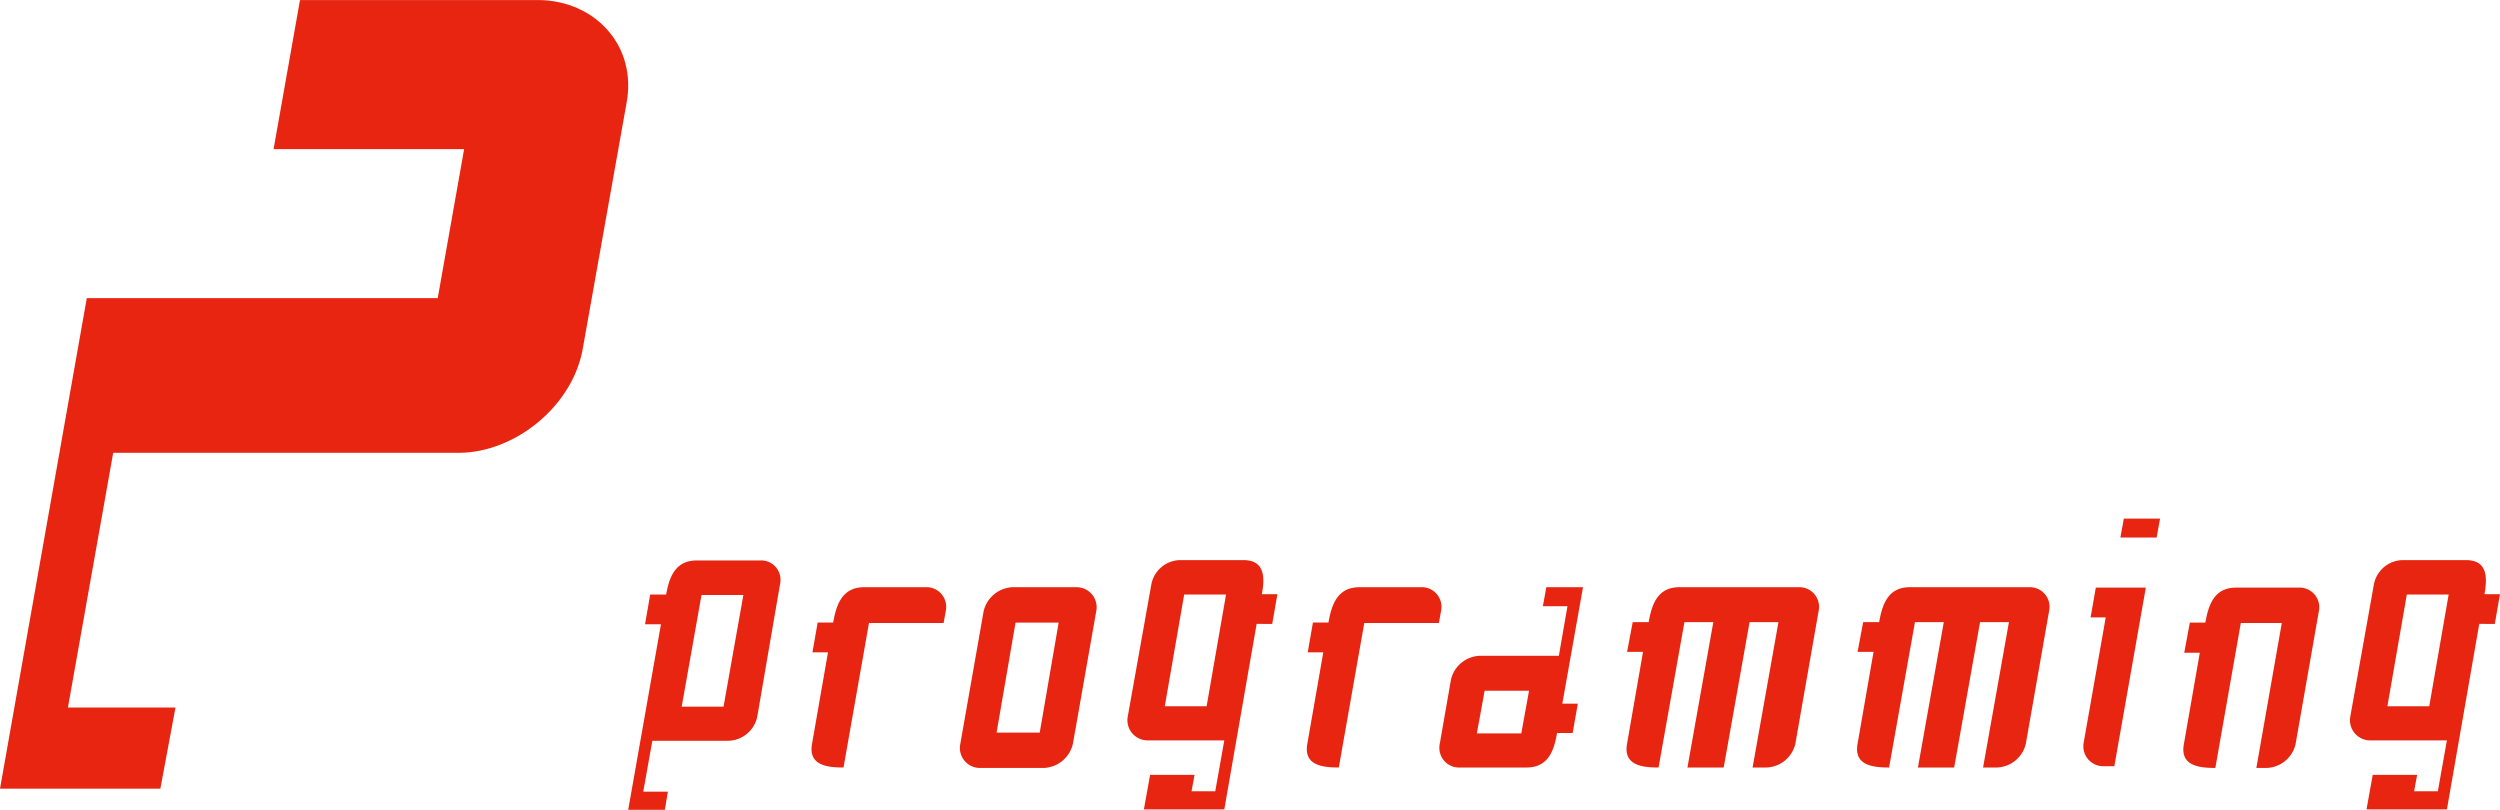
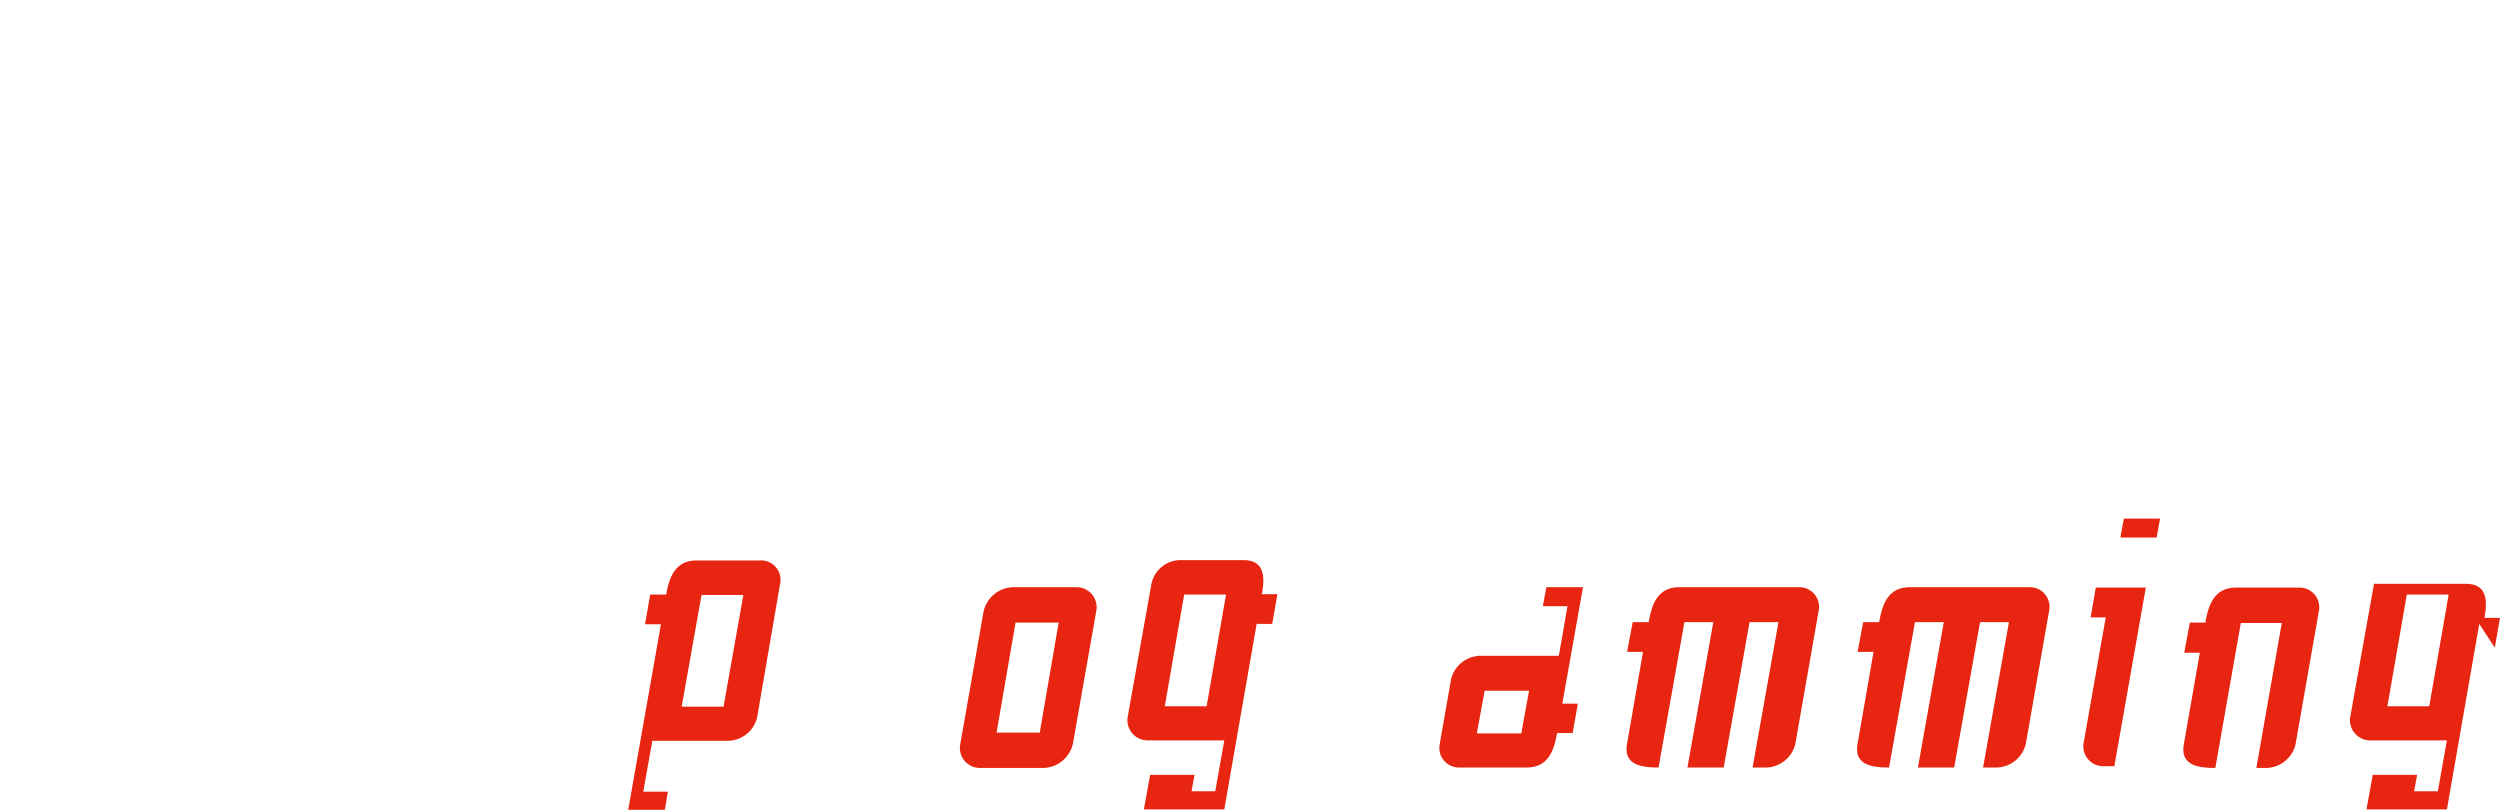
<svg xmlns="http://www.w3.org/2000/svg" width="263.492" height="85.351" viewBox="0 0 263.492 85.351">
  <g id="グループ_106" data-name="グループ 106" transform="translate(-1189.4 -10308.001)">
    <g id="グループ_20" data-name="グループ 20" transform="translate(1255.611 10362.659)">
      <path id="パス_371" data-name="パス 371" d="M362.544,245.532h-8l-.957,5.363h2.593l-.318,1.912H352l3.451-19.552h-1.679l.545-3.136H356c.318-1.821.954-3.593,3.227-3.593h6.684a2.043,2.043,0,0,1,2.091,2.5l-2.406,14A3.2,3.2,0,0,1,362.544,245.532Zm1.594-15.367h-4.411l-2.091,11.774h4.411Z" transform="translate(-352 -222.115)" fill="#e72510" />
-       <path id="パス_372" data-name="パス 372" d="M364.858,231.291l-2.684,15.231c-1.727,0-3.73-.227-3.318-2.5l1.682-9.638H358.9l.548-3.139h1.636c.318-1.821.909-3.727,3.272-3.727h6.46a2.075,2.075,0,0,1,2.136,2.5l-.227,1.273Z" transform="translate(-339.481 -220.287)" fill="#e72510" />
      <path id="パス_373" data-name="パス 373" d="M373.171,246.568h-6.684a2.109,2.109,0,0,1-2.136-2.545l2.454-13.959a3.279,3.279,0,0,1,3.045-2.545h6.687a2.111,2.111,0,0,1,2.136,2.545l-2.457,13.959A3.282,3.282,0,0,1,373.171,246.568Zm1.545-15.322h-4.545l-2,11.6h4.548Z" transform="translate(-329.347 -220.287)" fill="#e72510" />
      <path id="パス_374" data-name="パス 374" d="M384.145,233.239l-3.409,19.552h-8.459V252.7l.639-3.545H377.6l-.318,1.727h2.5l.954-5.363h-8a2.127,2.127,0,0,1-2.179-2.5l2.5-14a3.148,3.148,0,0,1,3-2.5h6.684c2.275,0,2.275,1.818,1.954,3.591h1.636l-.545,3.139Zm-3.227-3.091h-4.411l-2.045,11.774h4.409Z" transform="translate(-317.909 -222.144)" fill="#e72510" />
-       <path id="パス_375" data-name="パス 375" d="M383.235,231.291l-2.684,15.231c-1.727,0-3.73-.227-3.318-2.5l1.682-9.638h-1.639l.548-3.139h1.636c.318-1.821.909-3.727,3.272-3.727h6.459a2.075,2.075,0,0,1,2.136,2.5l-.227,1.273Z" transform="translate(-305.656 -220.287)" fill="#e72510" />
      <path id="パス_376" data-name="パス 376" d="M394.505,242.886c-.318,1.818-.909,3.636-3.227,3.636h-7a2.074,2.074,0,0,1-2.136-2.5l1.182-6.775a3.244,3.244,0,0,1,3.045-2.5h8.323l.909-5.227h-2.593l.364-2h3.866l-2.182,12.274h1.636l-.546,3.093Zm-2.954-4.457H386.87l-.821,4.5h4.684Z" transform="translate(-296.605 -220.287)" fill="#e72510" />
      <path id="パス_377" data-name="パス 377" d="M403.784,246.522h-1.457l2.727-15.322h-3.045l-2.727,15.322h-3.821l2.727-15.322h-3.045l-2.727,15.322c-1.727,0-3.73-.227-3.321-2.5l1.684-9.686H389.1l.591-3.136h1.684c.318-1.818.909-3.681,3.23-3.681h12.547a2.073,2.073,0,0,1,2.136,2.5l-2.454,14A3.241,3.241,0,0,1,403.784,246.522Z" transform="translate(-283.821 -220.287)" fill="#e72510" />
      <path id="パス_378" data-name="パス 378" d="M412.336,246.522h-1.457l2.727-15.322h-3.045l-2.727,15.322h-3.821l2.727-15.322H403.7l-2.727,15.322c-1.73,0-3.73-.227-3.321-2.5l1.684-9.686h-1.684l.591-3.136h1.684c.318-1.818.909-3.681,3.227-3.681H415.7a2.073,2.073,0,0,1,2.139,2.5l-2.454,14A3.244,3.244,0,0,1,412.336,246.522Z" transform="translate(-268.081 -220.287)" fill="#e72510" />
      <path id="パス_379" data-name="パス 379" d="M408.162,251.072a2.1,2.1,0,0,1-2.136-2.5l2.321-13.186h-1.594l.548-3.139h5.272l-3.318,18.824Zm5.548-24.1h-3.818l.364-2h3.818Z" transform="translate(-252.621 -224.973)" fill="#e72510" />
      <path id="パス_380" data-name="パス 380" d="M418.483,246.54H417.4l2.682-15.277h-4.318l-2.687,15.277c-1.724,0-3.727-.227-3.318-2.5l1.682-9.641H409.8l.591-3.181h1.636c.318-1.821.909-3.684,3.23-3.684h6.593a2.072,2.072,0,0,1,2.136,2.5l-2.454,14A3.239,3.239,0,0,1,418.483,246.54Z" transform="translate(-245.799 -220.259)" fill="#e72510" />
-       <path id="パス_381" data-name="パス 381" d="M429.509,233.239,426.1,252.791h-8.459V252.7l.639-3.545h4.681l-.318,1.727h2.5l.954-5.363h-8a2.127,2.127,0,0,1-2.182-2.5l2.5-14a3.148,3.148,0,0,1,3-2.5H428.1c2.275,0,2.275,1.818,1.957,3.591h1.636l-.548,3.139Zm-3.227-3.091h-4.409l-2.048,11.774h4.411Z" transform="translate(-234.413 -222.144)" fill="#e72510" />
+       <path id="パス_381" data-name="パス 381" d="M429.509,233.239,426.1,252.791h-8.459V252.7l.639-3.545h4.681l-.318,1.727h2.5l.954-5.363h-8a2.127,2.127,0,0,1-2.182-2.5l2.5-14H428.1c2.275,0,2.275,1.818,1.957,3.591h1.636l-.548,3.139Zm-3.227-3.091h-4.409l-2.048,11.774h4.411Z" transform="translate(-234.413 -222.144)" fill="#e72510" />
    </g>
    <g id="グループ_21" data-name="グループ 21" transform="translate(1189.4 10308.001)">
-       <path id="パス_382" data-name="パス 382" d="M369.479,267.159H333.085l-4.772,26.846H339.65l-1.594,8.55h-16.9l9.147-51.7h36.987l2.784-15.708H349.99l2.784-15.711H377.83c5.965,0,10.539,4.772,9.346,10.939l-4.573,25.65C381.608,262.188,375.444,267.159,369.479,267.159Z" transform="translate(-321.155 -219.432)" fill="#e72510" />
-     </g>
+       </g>
  </g>
</svg>